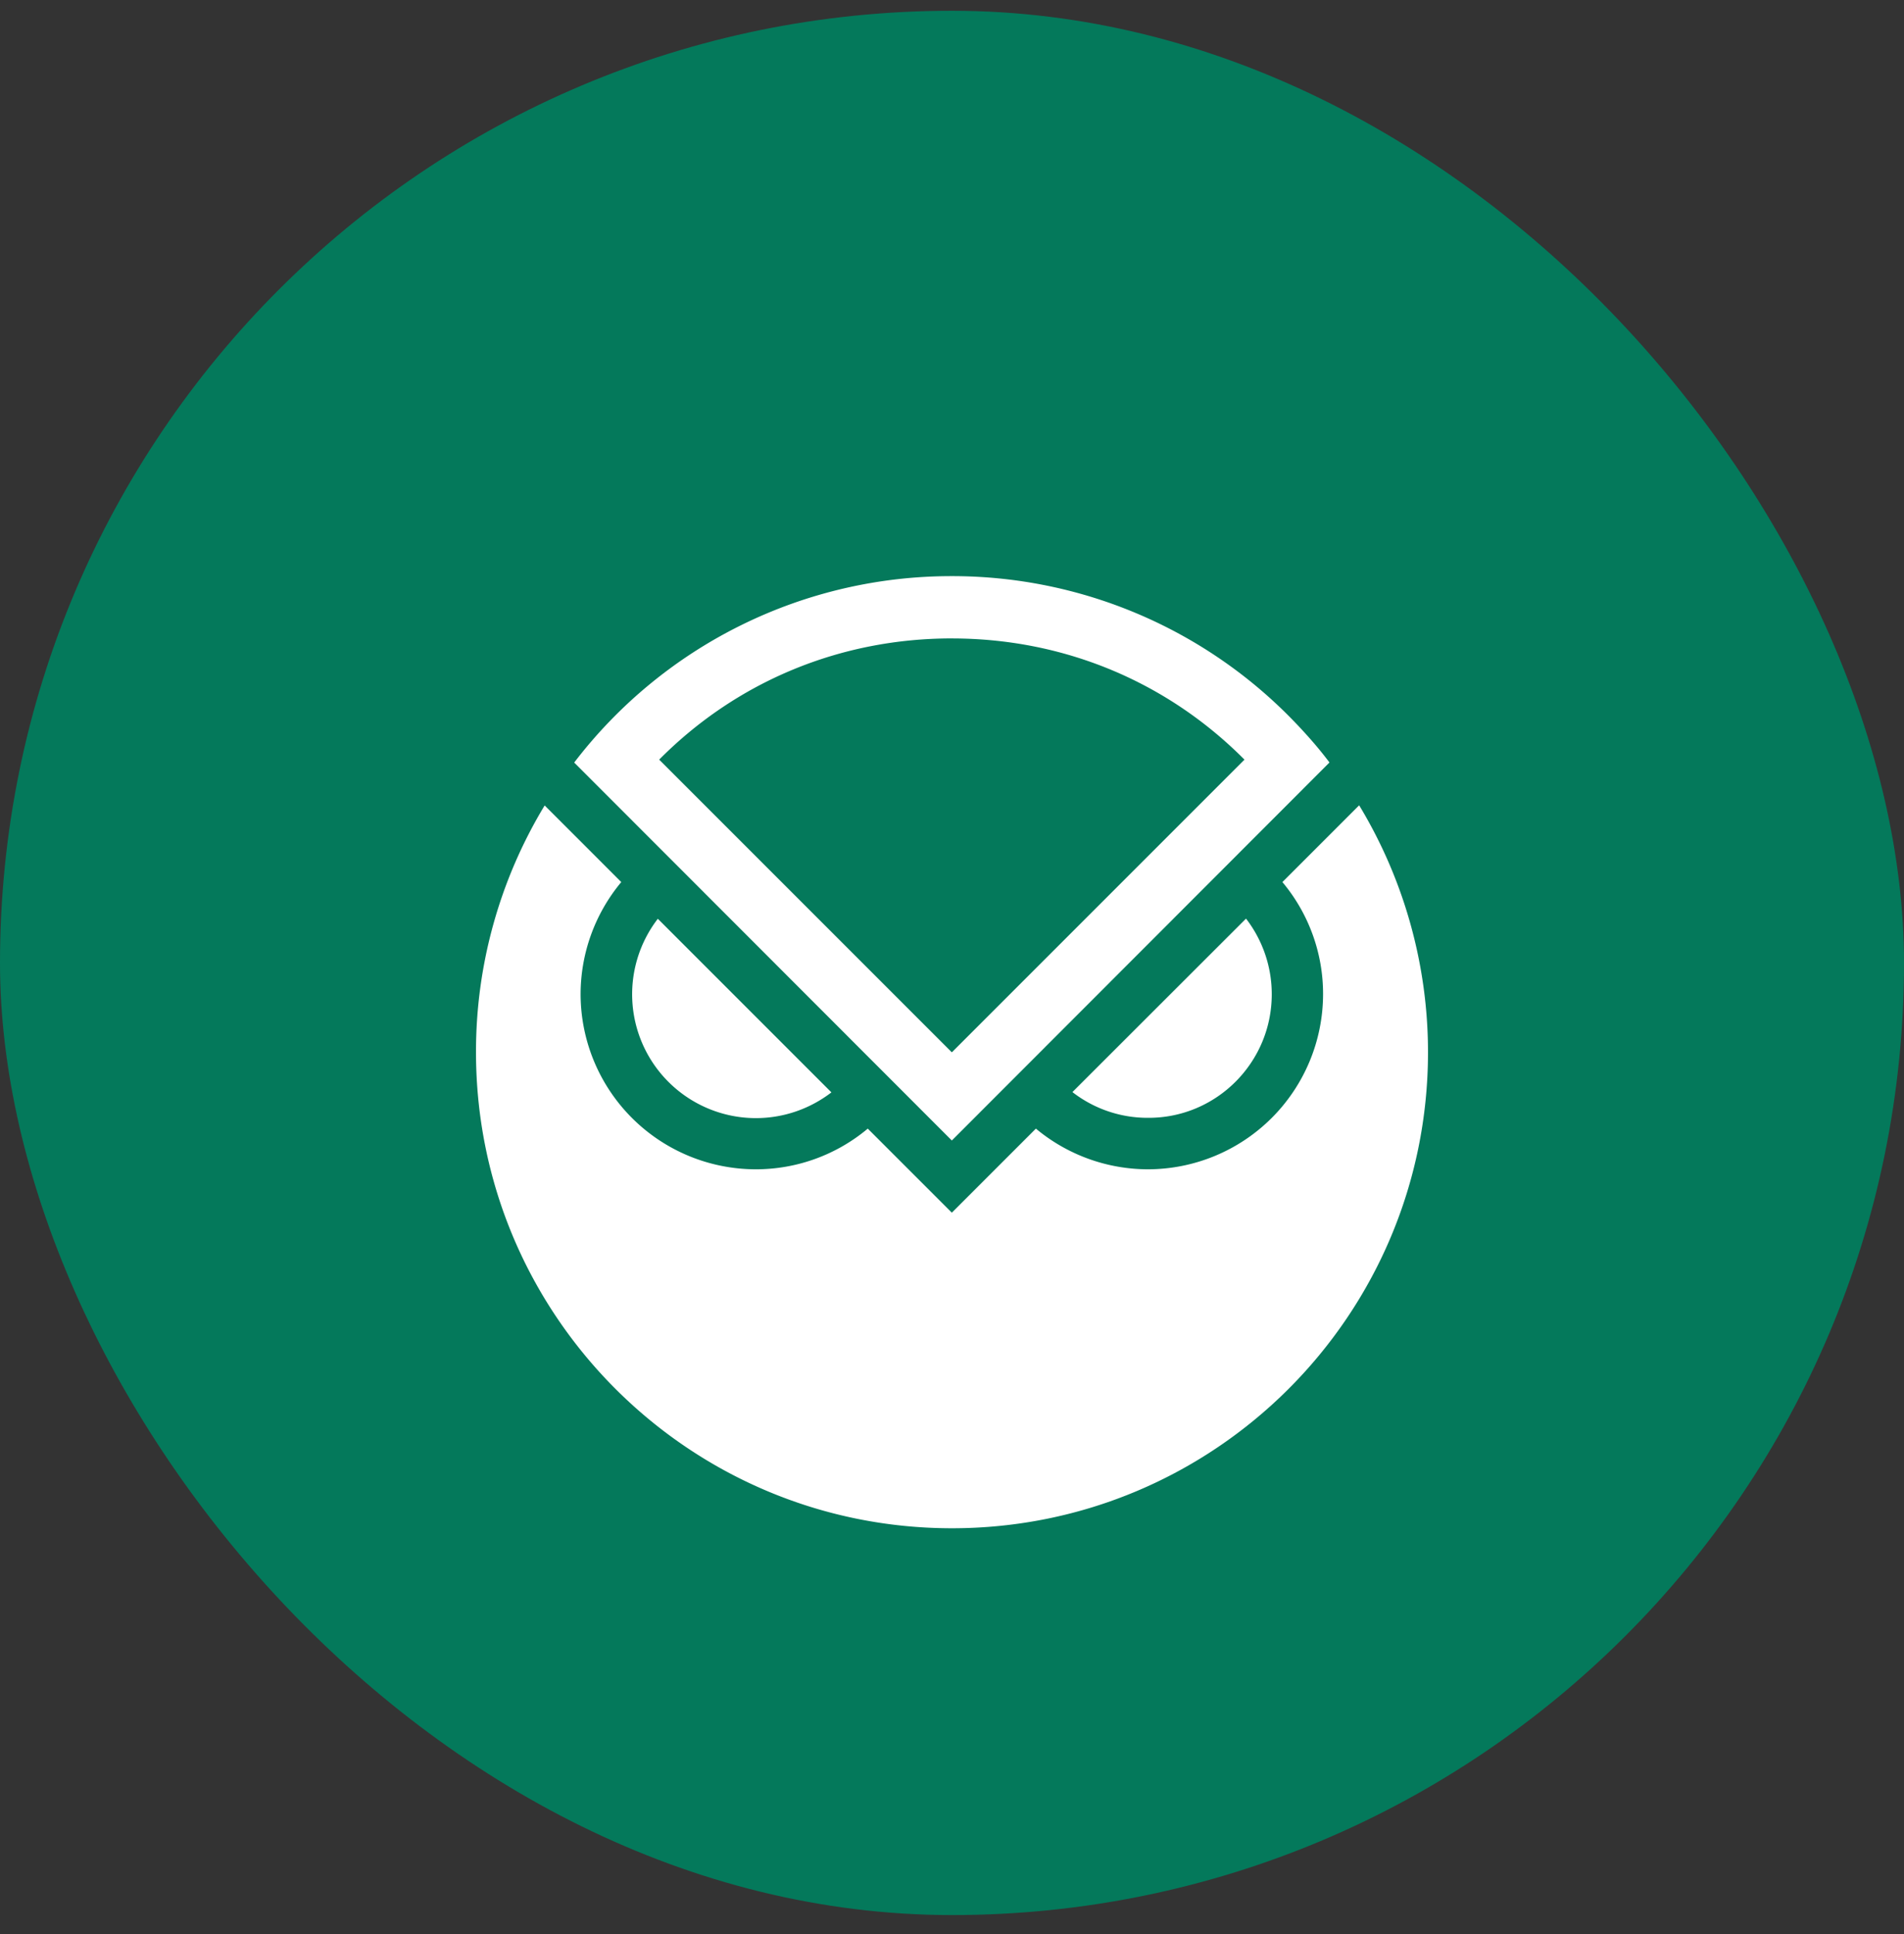
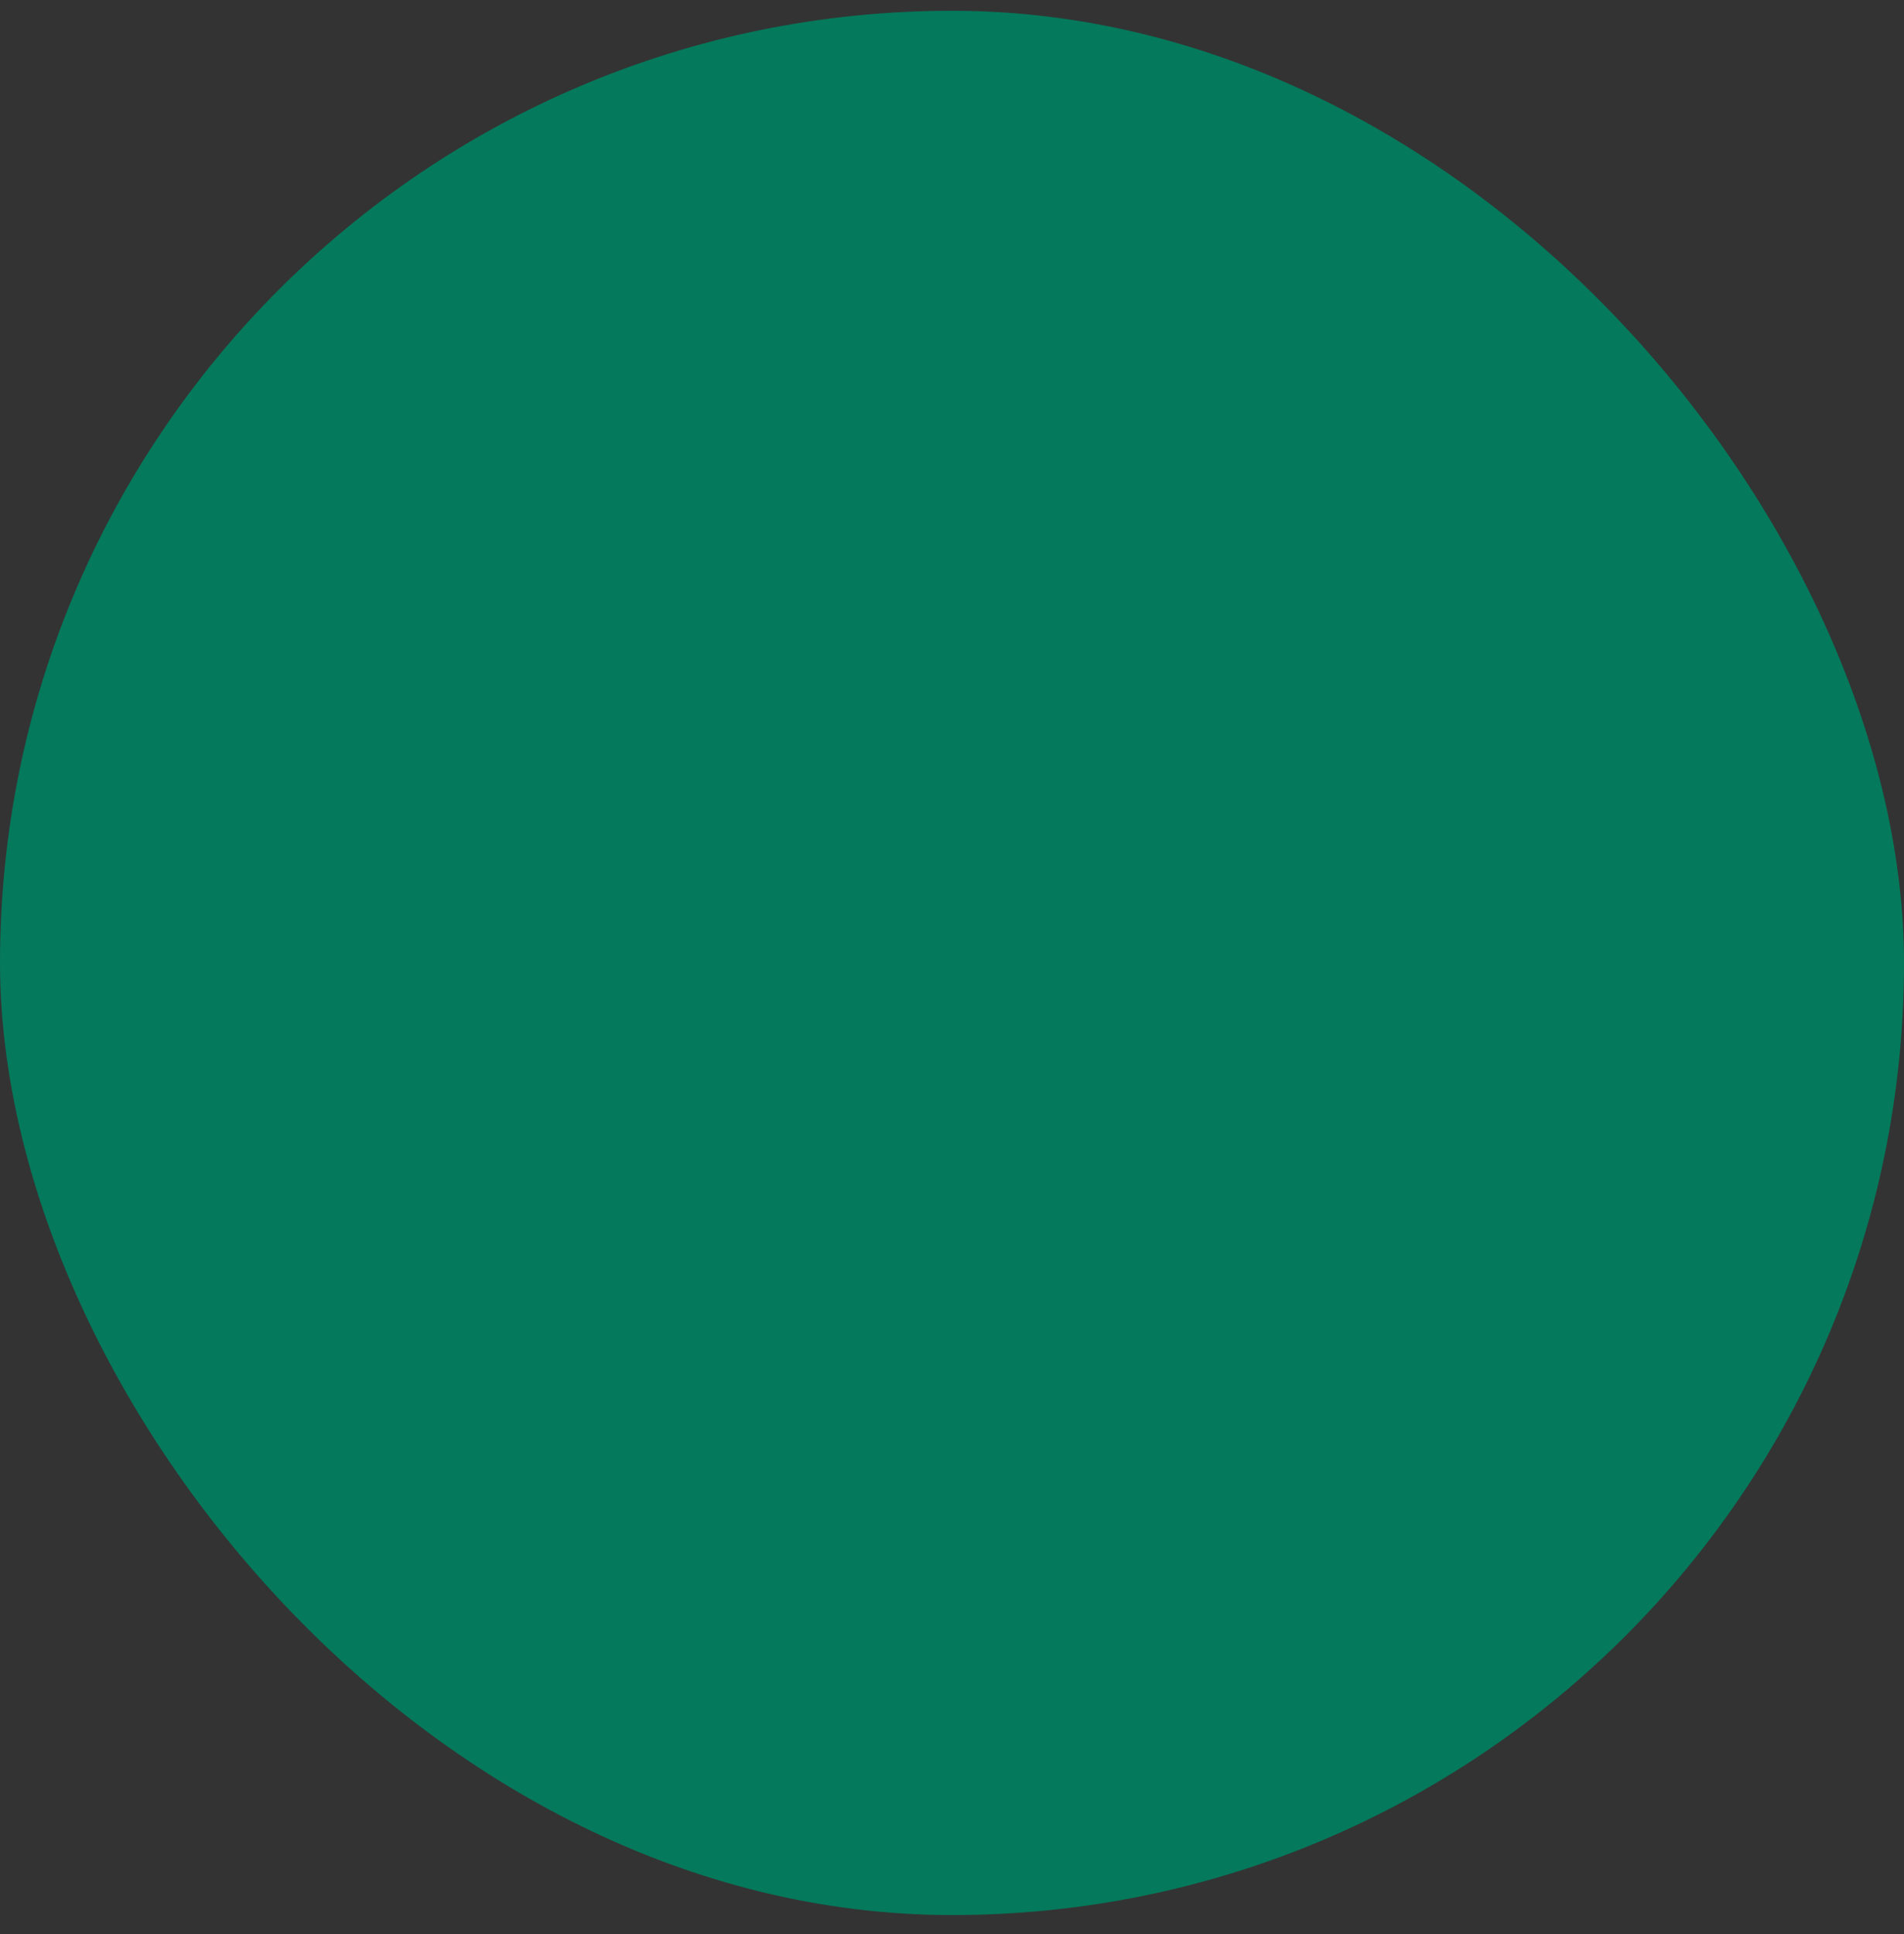
<svg xmlns="http://www.w3.org/2000/svg" width="64" height="65" fill="none">
  <rect width="100%" height="100%" fill="#333333" stroke="none" />
  <rect width="64" height="64" y=".362" fill="#04795B" rx="32" />
  <g fill="#fff" clip-path="url(#a)">
-     <path d="M25.403 37.578c.957 0 1.837-.323 2.544-.865l-5.835-5.835a4.162 4.162 0 0 0 3.291 6.7ZM42.748 33.417a4.16 4.16 0 0 0-.865-2.544l-5.835 5.83a4.116 4.116 0 0 0 2.544.865c2.293.01 4.156-1.858 4.156-4.151Z" />
-     <path d="m45.686 27.065-2.58 2.58a5.85 5.85 0 0 1 1.367 3.767 5.893 5.893 0 0 1-5.886 5.886 5.89 5.89 0 0 1-3.767-1.367l-2.825 2.825-2.826-2.825a5.851 5.851 0 0 1-3.767 1.367 5.893 5.893 0 0 1-5.886-5.886 5.89 5.89 0 0 1 1.367-3.767l-1.32-1.321-1.255-1.254A15.97 15.97 0 0 0 16 35.362c0 8.834 7.16 16 16 16 8.839 0 16-7.161 16-16a16.04 16.04 0 0 0-2.314-8.297Z" />
    <path d="M43.567 24.317a15.95 15.95 0 0 0-11.573-4.954 15.949 15.949 0 0 0-12.693 6.265L31.994 38.33l12.694-12.704c-.344-.46-.722-.89-1.121-1.31Zm-11.573-2.86c3.747 0 7.222 1.442 9.837 4.073l-9.837 9.837-9.837-9.837c2.615-2.636 6.096-4.074 9.837-4.074Z" />
  </g>
  <defs>
    <clipPath id="a">
-       <path fill="#fff" d="M16 19.362h32v32H16z" />
-     </clipPath>
+       </clipPath>
  </defs>
</svg>